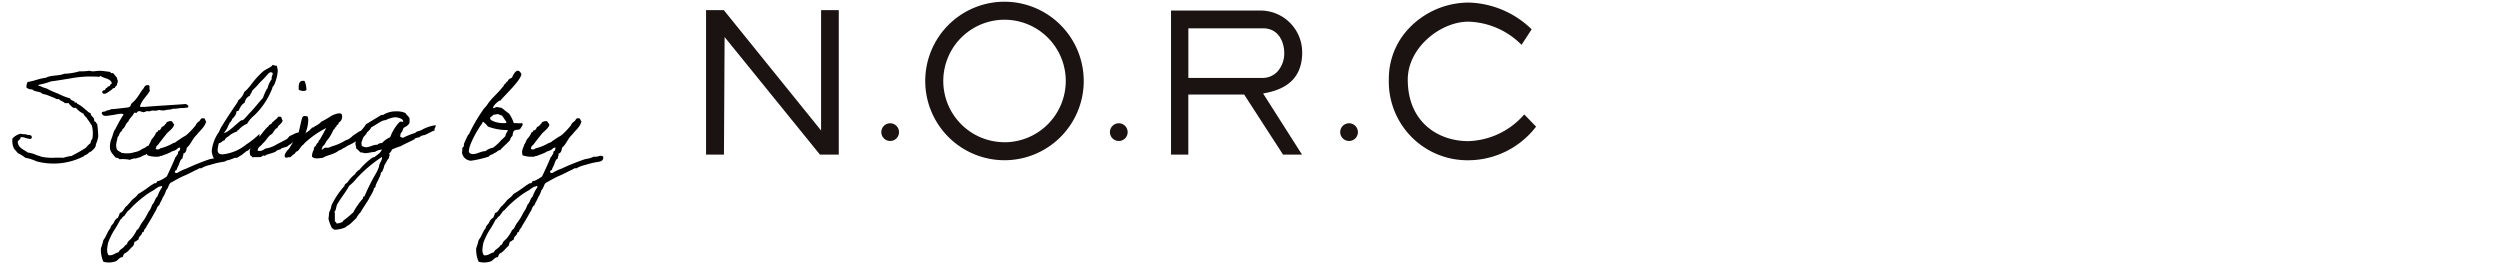
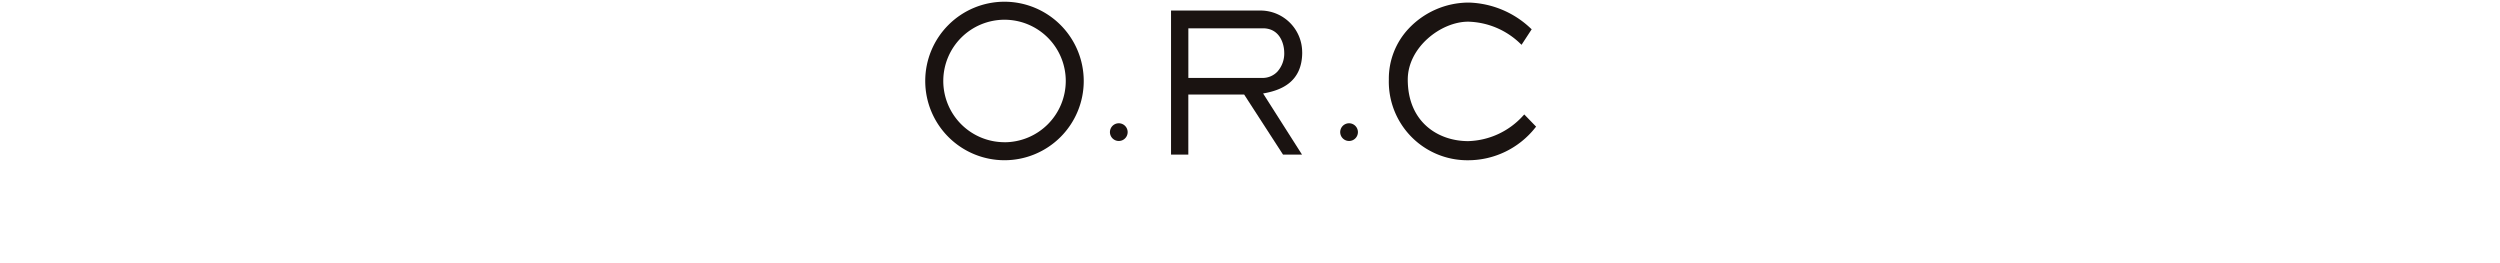
<svg xmlns="http://www.w3.org/2000/svg" width="347" height="36.456" viewBox="0 0 347 36.456">
  <defs>
    <clipPath id="clip-path">
      <rect id="長方形_2515" data-name="長方形 2515" width="115.206" height="22.002" fill="none" />
    </clipPath>
  </defs>
  <g id="グループ_1771" data-name="グループ 1771" transform="translate(-740 -2806)">
    <g id="グループ_1723" data-name="グループ 1723">
      <g id="グループ_1735" data-name="グループ 1735" transform="translate(838 2806.239)">
        <g id="グループ_1734" data-name="グループ 1734" transform="translate(0 0)" clip-path="url(#clip-path)">
-           <path id="パス_761" data-name="パス 761" d="M45.991,31.043a1.229,1.229,0,1,0,1.229,1.23,1.233,1.233,0,0,0-1.229-1.23" transform="translate(-20.435 -14.172)" fill="#1a1311" />
          <path id="パス_762" data-name="パス 762" d="M104.377,31.043a1.229,1.229,0,1,0,1.23,1.23,1.233,1.233,0,0,0-1.23-1.23" transform="translate(-47.089 -14.172)" fill="#1a1311" />
          <path id="パス_763" data-name="パス 763" d="M163.186,31.043a1.229,1.229,0,1,0,1.229,1.23,1.234,1.234,0,0,0-1.229-1.23" transform="translate(-73.936 -14.172)" fill="#1a1311" />
-           <path id="パス_764" data-name="パス 764" d="M15.967,18.858,2.531,2.233l-.065-.079H0V22.2H2.485L2.576,5.888,15.805,22.2h2.617V2.154H15.967Z" transform="translate(0 -0.983)" fill="#1a1311" />
          <path id="パス_765" data-name="パス 765" d="M136.953,8.06a5.794,5.794,0,0,0-5.634-5.8H118.75V22.253h2.4V13.917H128.9l5.395,8.336h2.635l-5.4-8.484c2.423-.421,5.428-1.524,5.428-5.708m-2.494.065a3.773,3.773,0,0,1-.953,2.614,2.824,2.824,0,0,1-2.1.873H121.154V4.723H131.5c2.338,0,2.962,2.135,2.962,3.4Z" transform="translate(-54.211 -1.034)" fill="#1a1311" />
          <path id="パス_766" data-name="パス 766" d="M193.171,15.747l-.147.156a10.658,10.658,0,0,1-7.641,3.546c-4.173,0-8.384-2.643-8.384-8.546,0-4.45,4.588-8.033,8.384-8.033a10.765,10.765,0,0,1,7.234,3.043l.176.165L194.2,3.925l-.151-.136A13,13,0,0,0,185.491.218h-.108a11.478,11.478,0,0,0-8.3,3.658,10.135,10.135,0,0,0-2.71,7.027,10.9,10.9,0,0,0,11.014,11.2,11.879,11.879,0,0,0,9.292-4.5l.133-.164Z" transform="translate(-79.602 -0.1)" fill="#1a1311" />
          <path id="パス_767" data-name="パス 767" d="M66.979,0a11,11,0,1,0,11,11,11.01,11.01,0,0,0-11-11m0,19.5A8.5,8.5,0,1,1,75.484,11a8.514,8.514,0,0,1-8.5,8.506" transform="translate(-25.556 0)" fill="#1a1311" />
        </g>
      </g>
-       <path id="パス_834" data-name="パス 834" d="M13.311-1.972a4.288,4.288,0,0,0,.323-1.071,12.436,12.436,0,0,0-.153-1.785.247.247,0,0,1-.17-.255.233.233,0,0,1-.238-.153c.051-.578-.493-.544-.493-1.071-.34-.051-.476-.34-.731-.493a4.891,4.891,0,0,0-1.139-.816c-.034,0-.051-.136-.085-.153-.068-.034-.187.034-.255,0-.017-.017-.034-.153-.068-.17-.187-.1-.493-.153-.578-.408a8.163,8.163,0,0,1-1.632-.646A11.877,11.877,0,0,1,6.46-9.724a3.9,3.9,0,0,1-.731-.255c-.136-.119-.408-.034-.408-.238a11.442,11.442,0,0,0,1.785-.493c.884-.1,1.768-.272,2.7-.408a14.423,14.423,0,0,1,3.587-.238c.119,0,.306-.034.323.068.136,0,.068-.2.255-.153.493.34,1.36.323,1.547.969-.034.2-.289.153-.255.408-.187.034-.34.085-.408.255-.2,0-.2.221-.323.323-.187.034-.374.051-.323.323,0,.238.459.2.578.085a6.882,6.882,0,0,0,.731-.493c.068-.051.1-.119.153-.153.068-.051.187-.034.255-.085.1-.1.119-.34.323-.323-.068-.255.085-.306.085-.493.068-.289-.119-.323-.085-.578-.2-.17-.408-.561-.578-.646-.051-.034-.17.017-.238,0-.034-.017-.119-.153-.17-.17-.153-.034-.442-.051-.646-.085a6.491,6.491,0,0,0-.731-.068c-.34-.017-.714.085-1.071.068-.187,0-.306-.085-.476-.068a6.972,6.972,0,0,1-1.309.068,8.06,8.06,0,0,1-2.125.34c-.7.323-1.9.17-2.533.561-.935.085-1.615.459-2.533.578a1.305,1.305,0,0,0-.153.816c.136.051.238.136.323.153.2.085.289.034.493.085.034.017.2.153.238.17.323.1.68.153.9.238.051.017.187.153.238.17.187.068.408.1.578.153.408.153.68.272,1.054.408.2.085.357.272.663.17.187.272.612.306.816.578h.561c.1.255.34.374.493.561a.637.637,0,0,0,.493.085,2.8,2.8,0,0,0,1.054.816c.1.357.459.476.578.816.238.238.357.561.578.816a4.3,4.3,0,0,1,.068,1.87.863.863,0,0,0-.238.578,3.322,3.322,0,0,0-.646.646A21.754,21.754,0,0,1,9.894-.34,4.12,4.12,0,0,0,8.823-.1a12.131,12.131,0,0,0-1.377,0,3.264,3.264,0,0,1-.408,0,7.245,7.245,0,0,1-1.394-.17c-.051,0-.068-.068-.085-.068A1.962,1.962,0,0,1,5-.51,4.6,4.6,0,0,0,3.842-.833c-.51-.408-1.258-.595-1.377-1.394-.017-.238.153-.272.238-.408.187-.017.051-.391.323-.323.238-.034.476.119.748.17.255.034.578.221.646-.17-.017-.323-.357-.306-.646-.323-.2-.153-.7-.034-.9-.17a2.387,2.387,0,0,0-1.139.663,2.4,2.4,0,0,0,.238,1.462,5.5,5.5,0,0,1,.493.578A4.736,4.736,0,0,1,3.519-.1,6.271,6.271,0,0,1,5.066.391,9.15,9.15,0,0,0,11.679-.34c.085-.187.408-.153.493-.34.1-.017.357-.357.408-.238C12.954-1.258,13.311-1.5,13.311-1.972Zm8.313-.034c-.238.034-.544-.017-.629.17a4.983,4.983,0,0,0-.493.085c-.153.068-.255.187-.391.255-.017,0-.459.221-.476.238a2.252,2.252,0,0,1-.935.374A3.586,3.586,0,0,1,16.813-.8c-.017-.017,0-.068-.068-.085a1.636,1.636,0,0,1-.493-.323c-.289-.629-.017-1.156.085-1.8.2-.119.2-.391.323-.561.1-.17.34-.272.323-.493.442-.272.408-.765.816-1.054.187-.51.629-.748.816-1.224.119-.051.425.085.408-.085.289-.34.7.034.9,0a2.1,2.1,0,0,0,.493-.17.581.581,0,0,0,.476,0c.561-.17.595.1,1.156-.153a2.356,2.356,0,0,0,.816.068c.459-.17.782-.034,1.139-.238.527.051.833-.1,1.309-.085-.017.017.34-.034.765-.068.2-.255-.085-.391-.289-.493-1.887.153-3.893.238-5.78.408-.17-.051-.544.085-.578-.085.272-.935.986-1.411,1.394-2.21-.187-.153.085-.731-.255-.731-.561-.068-.527.442-.816.646-.306.442-.561.9-.9,1.309-.17.238-.527.51-.646.663-.051.068-.034.17-.085.238a.582.582,0,0,1-.323.238c-.816.085-1.6.2-2.448.255-.119.17-.493.1-.646.238-.153.153-.612,0-.578.323.17.561.867.306,1.394.255.374-.051.782-.136.969-.17.255-.034.544-.051.663.085A18.149,18.149,0,0,0,16-4.063c-.238.221-.357.969-.561,1.394a3.123,3.123,0,0,0-.17,1.292c.085.578.527.884.731,1.224.221.068.476.085.578.255a4.982,4.982,0,0,1,1.462.085,1.421,1.421,0,0,1,.493-.17c.357-.085.085.034.34-.034.153-.034.459-.136.561-.17.2-.051.221-.119.323-.153a1.614,1.614,0,0,1,.357-.153,4.63,4.63,0,0,0,.731-.425c.272-.136.459-.357.867-.544C21.556-1.649,21.879-1.8,21.624-2.006ZM20.468-.442a3.714,3.714,0,0,0,1.632.17c.1-.034.153-.119.323-.085A4.957,4.957,0,0,1,23.069-.6c.17-.068.51-.238.578-.255.085,0,.034-.051.085-.068.2-.1.459-.153.646-.255.2-.1.357-.391.646-.323-.051.187-.034.442-.238.493-.136.1,0,.476-.238.493,0,.238-.221.272-.255.476-.357.867-.748,1.7-1.139,2.533a6.251,6.251,0,0,1-.986.578c-.1.051-.221.017-.323.085-.068.034-.085.187-.153.238-.1.051-.255.034-.34.085-.051.034-.17.119-.238.153-.17.1-.323.221-.493.34a15.531,15.531,0,0,1-1.462.969c-.255.425-.748.663-.986.986-.187.255-.374.425-.561.646-.408.255-.459.85-.986.986-.051.238-.17.425-.238.646a1.235,1.235,0,0,0-.578.663c-.136.289-.442.425-.493.816-.408.442-.561,1.156-.969,1.632a8.048,8.048,0,0,1-.34,1.139,4.091,4.091,0,0,0,.34,1.87,2.817,2.817,0,0,0,1.785-.085c.289-.187.442-.527.9-.561a1.478,1.478,0,0,1,.238-.493c.544-.221.8-.731,1.224-1.054a2.262,2.262,0,0,0,.17-.578c.272-.034.357-.238.578-.323-.017-.51.476-.51.476-.986.272.051.255-.289.34-.408,0,0,.068-.068.068-.085a1.169,1.169,0,0,0,.255-.408c.391-.629.782-1.275,1.139-1.955.238-.255.238-.748.578-.9.119-.391.357-.663.476-1.054a3.537,3.537,0,0,0,.493-1.054c.289-.238.323-.731.578-.986.595-.323,1.207-.7,1.87-.986.68-.272,1.36-.68,2.04-.969.034-.17.442,0,.493-.153A4.408,4.408,0,0,1,29.189.884,10.156,10.156,0,0,1,30.906.476c.425-.068.8-.187.731-.731-.408-.323-.663.1-1.309,0a3.361,3.361,0,0,1-1.139.323A31.249,31.249,0,0,0,25.84,1.411a4.392,4.392,0,0,0-.816.357c-.2.051-.51.408-.731.17-.119-.374.272-.221.255-.493.068-.17.153-.323.238-.493.153-.374.221-.816.578-.986-.068-.289.136-.34.068-.646.357-.085.442-.442.493-.816.578-.476.816-1.309,1.394-1.8.442-.612,1.088-1.02,1.309-1.87-.2-.068-.1-.459-.408-.408-.408-.068-.374.272-.578.408a1.178,1.178,0,0,0-.493.578A11.217,11.217,0,0,1,25.925-3.3a2.062,2.062,0,0,1-.238.17,6.683,6.683,0,0,0-.663.408c-.068.068-.17.1-.238.17a1.868,1.868,0,0,0-.238.153.924.924,0,0,1-.493.255,6.356,6.356,0,0,1-1.8.731.538.538,0,0,1-.646.085c-.017-.442.357-.51.493-.816.2-.238.646-.833.85-1.071.357-.544.986-.8,1.224-1.462a4.924,4.924,0,0,0-.323-.493A.888.888,0,0,0,23.12-5c-.034,0-.051.136-.085.153-.068.034-.187.238-.255.272s-.153.2-.323.17a1.043,1.043,0,0,1-.323.493c-.034.017-.136-.034-.17,0-.017.017-.034.119-.068.153a.673.673,0,0,1-.255.17c.017.187-.425.765-.527.85-.119.1-.306.7-.425.782C20.57-1.5,20.213-1.02,20.468-.442Zm1.955,4.25c.068,0,.068.1.085.17a5.142,5.142,0,0,0-.663,1.292c-.34.289-.391.867-.731,1.156a2.9,2.9,0,0,1-.493.969c-.17.306-.306.612-.493.9-.17.289-.391.544-.561.816-.187.289-.255.646-.578.816a5.22,5.22,0,0,1-.731,1.139c-.136.17-.357.323-.493.493-.085.1-.119.442-.408.493-.187.425-.731.51-.9.969-.51.085-.731.476-1.377.408-.34-.442-.187-1.088-.085-1.7a9.439,9.439,0,0,1,.816-1.717,15.331,15.331,0,0,0,.9-1.547c.17-.051.221-.221.323-.34.1-.1.272-.153.323-.323.2-.2.306-.51.578-.646a13.078,13.078,0,0,1,1.955-1.8,8.726,8.726,0,0,1,1.462-.969,4.376,4.376,0,0,1,.748-.493C22.27,3.927,22.3,3.825,22.423,3.808Zm13.6-7.225a11.319,11.319,0,0,1-1.836,1.462A6.151,6.151,0,0,1,30.923-.578c-.34,0-.714-.051-.714-.595a3.959,3.959,0,0,1,.17-.952c.374-.034.459-.357.816-.408.085-.408.527-.459.731-.731a3.825,3.825,0,0,1,.986-.493c.017-.119.017-.17.17-.17a3.013,3.013,0,0,1,1.224-.9,3.886,3.886,0,0,1,.969-1.139,10.39,10.39,0,0,0,2.533-3.825c0-.2.153-.255.238-.408a5.956,5.956,0,0,0,.51-1.955,2.42,2.42,0,0,0-.17-.748.332.332,0,0,1-.119.017c-.187,0-.255-.1-.459-.1,0,.255-.935.561-1.394.986C34.935-10.625,34.833-10,33.9-9.231a2.294,2.294,0,0,1-.816,1.139,1.922,1.922,0,0,1-.255.493C32.1-6.545,31.365-5.423,30.7-4.335c-.136.221-.221.493-.323.663a5.551,5.551,0,0,0-.986,2.6,2.477,2.477,0,0,0,.255.986,2.825,2.825,0,0,0,1.309.408,5.727,5.727,0,0,1,.731-.085c.238-.051.867-.34,1.02-.34.017,0,.068.017.1.017.2,0,.51-.323.612-.323.068,0,.646-.51.85-.646.221,0,.391-.34.612-.442a9.576,9.576,0,0,0,1.02-1A4.637,4.637,0,0,0,36.023-3.417ZM37.6-11.968c.119,0,.255.051.255.2,0,.17-.153.34-.153.6a.471.471,0,0,0,.017.153,3.32,3.32,0,0,0-.561,1.173c0,.068.017.17-.085.119A8.081,8.081,0,0,0,36.5-8.415c-.646.7-1.207,1.462-1.87,2.125-.2.2-.816.986-1,.986-.017,0-.068-.017-.1-.017-.51.272-1.853,1.768-2.465,1.768a3.177,3.177,0,0,0,.612-.986,2.752,2.752,0,0,0,.2-.442c.119,0,.374-.476.374-.544,0-.085.17-.051.17-.136,0-.17.306-.153.408-.867.034-.1.187-.034.255-.085.119-.119.323-.833.884-1.139a1.284,1.284,0,0,1,.748-.986c0-.306.238-.306.238-.578,0-.085.629-.646.816-.884.323-.408.85-.85,1.224-1.309C37.162-11.679,37.349-11.968,37.6-11.968ZM40-1.768c.136-.153.408-.238.527-.408.765-.391,1.071-.9.884-1.428-.425.034-.765.34-1.122.442-.289.17-.289.408-.629.544-.442.255-.85.442-1.292.68a4,4,0,0,1-1.547.561c-.221.187-.731.476-1.071.255.068-.51.527-.629.731-.986.374-.238.765-1.071,1.19-1.241.323-.238.408-.748.833-.9.136-.459.646-.544.731-1.054-.187-.119-.068-.527-.408-.493-.306-.085-.255.17-.408.238a3.932,3.932,0,0,1-.408.34c-.068.17-.306.17-.323.408-.17.068-.357.136-.408.323C36.72-4.08,36.125-3.043,35.6-2.6a4.5,4.5,0,0,0-.85,1.224,1.285,1.285,0,0,0-.051.748c-.017.272.272.255.323.476.357-.085.8,0,1.224-.068.034-.017.2-.153.238-.17.17-.051.323.1.408-.085.442-.187.986-.272,1.394-.493.017-.1.544-.357.578-.238C39.049-1.564,39.78-1.513,40-1.768Zm1.462-7.769c.272.136.85.289,1.071,0a3.256,3.256,0,0,0-.255-1.224C41.446-10.914,41.446-10.234,41.463-9.537Zm8.33,6.868c.017-.068.289-.17.442-.17.255-.017.442-.34.357-1.139a2.211,2.211,0,0,0-1.071.459c-.119.051-.357.255-.493.306a2.446,2.446,0,0,1-.425.374,1.726,1.726,0,0,1-.612.306A7.062,7.062,0,0,1,46.1-1.7c-.187.051-.187.136-.408.153-.136.119-.408,0-.578.068-.187-.017-.357.391-.493.17.17-.1.085-.459.323-.493a2.725,2.725,0,0,0,.34-.578,5.393,5.393,0,0,0,.986-1.6c.221-.051.17-.374.408-.408-.017-.323.357-.255.323-.578a.965.965,0,0,0,.408-1.224c-.408-.221-1.1.119-1.394.255a12.939,12.939,0,0,1-1.394.816c-.085.051-.17.187-.255.238a4.018,4.018,0,0,1-.646.408c-.153.085-.221.221-.408.17-.085.2-.323.272-.408.493-.221-.068-.119.153-.272.153-.119-.034-.2.323-.255.085h.085c0-.085.119-.119,0-.17.2-.34.493-1.836.2-2.108-.408-.068-.6-.1-.714.187-.085.2-.391,1.632-.459,1.921a20.943,20.943,0,0,1-1.156,2.023,2.327,2.327,0,0,1-.493.646c-.136.255-.357.408-.323.816.221.306.323.034.748.085.187-.119.323-.289.493-.408.255-.051.221-.391.493-.408.357-.255.476-.7.85-.935a2.9,2.9,0,0,1,.51-.51,12.474,12.474,0,0,1,2.669-1.8c-.2.374-.731,1.377-.9,1.615a.806.806,0,0,1-.17.17c-.017.017.017.136,0,.153-.068.1-.187.17-.238.255a2.8,2.8,0,0,0-.17.323c-.034.068-.136.034-.153.085-.068.1,0,.17-.085.238-.034.017.017.136,0,.17a1.771,1.771,0,0,0-.255.969c.374.391,1,.187,1.479.17.663-.408,1.445-.459,2.074-.9.306-.238.459-.17.748-.425.459-.2.527-.34.816-.442A7.035,7.035,0,0,0,49.793-2.669Zm10.676-1.9c0-.034-.017-.051-.034-.051a5.462,5.462,0,0,0-1.921.663,2.763,2.763,0,0,1-.663.221c-.085.1-.136.1-.238.187a13,13,0,0,0-1.6.629c-.034.119-.136,0-.255,0l-.2-.1v-.068c0-.187.068-.527.238-.6.085-.187.136-.391.238-.578.289-.153.816-.425.816-.816v-.493c-.119-.289-.425-.442-.561-.731a2.892,2.892,0,0,0-1.309-.238,3.265,3.265,0,0,0-1.8.493h-.238L50.813-4.76A6.356,6.356,0,0,1,49.844-3.6a4.516,4.516,0,0,0-.51,1.53c0,.2.1.391.1.6v.068c.238.153.408.408.646.578.272-.051.374.085.578.085.459,0,.918-.17,1.377-.17a1.842,1.842,0,0,1,.986-.323l-.187.289-.136.17a7.993,7.993,0,0,1-.748.578l-.238.068a8.857,8.857,0,0,0-1.8,1.666,1.684,1.684,0,0,0-.646.646,4.852,4.852,0,0,0-1.054,1.156c-.17.136-.391.221-.408.476a11.2,11.2,0,0,0-1.8,2.7,2.836,2.836,0,0,1-.323.969,6.58,6.58,0,0,1-.085.833v.068a5.771,5.771,0,0,0,.493,1.309.24.24,0,0,1,.238.17l.221.017c.289,0,1.479-.2,1.581-.51.442-.136.935-.765,1.309-1.071a3.7,3.7,0,0,1,.646-.884c.136-.34,1.241-1.887,1.224-2.04A5.888,5.888,0,0,0,51.884,4.3c-.051-.255.238-.221.238-.425V3.808c.2-.6.578-1.105.731-1.7a.242.242,0,0,1,.17-.255,3.02,3.02,0,0,0,.323-.9c.17-.2.476-.969.646-.969-.034-.2.085-.323.085-.493a.236.236,0,0,0-.085-.17,1.17,1.17,0,0,0,.408-.561A7.362,7.362,0,0,1,55.607-1.7c.306-.2,1.564-.765,1.921-.969.153-.238.374-.187.646-.272.1-.1.221-.068.255-.221.187.051.255-.085.425-.085h.068c.51-.2.884-.476,1.411-.646C60.231-4.148,60.5-4.335,60.469-4.573Zm-4.505-.578v.068a.813.813,0,0,0-.493,0,5.947,5.947,0,0,0-1.309,2.125,3.193,3.193,0,0,0-1.139.816.869.869,0,0,0-.663.238c-.51-.051-1.02.34-1.564.34a1.56,1.56,0,0,1-.544-.17,1.11,1.11,0,0,1-.085-.34c0-.306.2-.578.238-.884a2.206,2.206,0,0,0,.578-.731,1.634,1.634,0,0,0,.561-.663c.493-.187,1.479-1.02,1.972-.969a3.841,3.841,0,0,1,1.292-.408C55.114-5.729,55.964-5.559,55.964-5.151ZM52.989-.2c.051,0,.034.034.034.068,0,.459-.391.782-.408,1.224a4.6,4.6,0,0,1-.408.935,26.572,26.572,0,0,0-1.632,3.264c-.272-.085-.119.255-.255.323a10.281,10.281,0,0,0-1.292,1.87,17.944,17.944,0,0,1-1.394,1.156l-.085.153a1.914,1.914,0,0,1-.731.221.287.287,0,0,1-.17-.051c.1-.238-.17-.1-.17-.272V7.633a.554.554,0,0,0-.068-.221c.272-.255.221-.748.408-1.071.459-.816,1.326-1.887,1.632-2.533A6.184,6.184,0,0,0,49.5,2.754,19.031,19.031,0,0,1,52.989-.2Zm19.55-4.539a.38.38,0,0,0-.051-.17,3.657,3.657,0,0,1-.748,0A2,2,0,0,1,71.3-4.93a4.481,4.481,0,0,0-.646-1.309c-.34-.221-1.02-.816-1.105-.816-.238,0-.408-.085-.595-.085-.221,0-.255.153-.459.153a.045.045,0,0,1-.051-.051c0-.34.8-1,.935-1,.034,0,.068.017.1.017-.221,0,2.89-2.805,2.89-3.706,0-.017-.221-.459-.476-.459-.408,0-.7.68-.833.969-.255.119-.51.2-.578.493-.272.085-.289.425-.578.493.017.051.034.068.034.1,0,.1-.119.136-.187.221-.7.935-1.513,1.5-2.125,2.448-.2.306-.476.51-.646.816a22.822,22.822,0,0,0-1.887,3.264c-.017.051-.119.085-.153.17-.221.425-.425.9-.493,1.054-.085.136-.034.34-.085.493-.017.034-.153.119-.17.17-.051.187,0,.425-.068.646A1.3,1.3,0,0,0,65.4.306a15.577,15.577,0,0,0,2.465-.578c.136-.289.561-.255.748-.493.34-.051.425-.374.816-.408.425-.493.952-.9,1.377-1.394a.846.846,0,0,1,.323-.561c.051-.289.068-.6.255-.748.153-.051.119-.1.221-.1a1.465,1.465,0,0,0,.578-.1C72.3-4.3,72.539-4.522,72.539-4.743Zm-2.227-.272c-.068.153-.442.1-.6.1-.578,0-1.683-.306-1.683-.646,0-.306.357-.255.408-.51.255,0,.425-.085.629-.085.255,0,.34.17.6.17.136.221.238.323.323.476A3.529,3.529,0,0,1,70.312-5.015ZM65.076-1.037a3.7,3.7,0,0,1,.272-1.037A14.554,14.554,0,0,1,66.9-4.845c.068-.068.051-.238.153-.255a2.744,2.744,0,0,1,.663.663,7.7,7.7,0,0,0,2.771.493c-.051.323-.323.442-.323.816a6.034,6.034,0,0,1-.578.561A6.8,6.8,0,0,1,68.442-1.5a2.235,2.235,0,0,0-1.054.476c-.6,0-1.173.408-1.7.408C65.467-.612,65.076-.68,65.076-1.037Zm7.48.6a3.714,3.714,0,0,0,1.632.17c.1-.034.153-.119.323-.085A4.957,4.957,0,0,1,75.157-.6c.17-.068.51-.238.578-.255.085,0,.034-.051.085-.068.2-.1.459-.153.646-.255.2-.1.357-.391.646-.323-.051.187-.034.442-.238.493-.136.1,0,.476-.238.493,0,.238-.221.272-.255.476-.357.867-.748,1.7-1.139,2.533a6.251,6.251,0,0,1-.986.578c-.1.051-.221.017-.323.085-.068.034-.085.187-.153.238-.1.051-.255.034-.34.085-.051.034-.17.119-.238.153-.17.1-.323.221-.493.34a15.531,15.531,0,0,1-1.462.969c-.255.425-.748.663-.986.986-.187.255-.374.425-.561.646-.408.255-.459.85-.986.986-.051.238-.17.425-.238.646a1.235,1.235,0,0,0-.578.663c-.136.289-.442.425-.493.816-.408.442-.561,1.156-.969,1.632a8.047,8.047,0,0,1-.34,1.139,4.091,4.091,0,0,0,.34,1.87,2.818,2.818,0,0,0,1.785-.085c.289-.187.442-.527.9-.561a1.478,1.478,0,0,1,.238-.493c.544-.221.8-.731,1.224-1.054a2.262,2.262,0,0,0,.17-.578c.272-.034.357-.238.578-.323-.017-.51.476-.51.476-.986.272.051.255-.289.34-.408,0,0,.068-.068.068-.085a1.169,1.169,0,0,0,.255-.408c.391-.629.782-1.275,1.139-1.955.238-.255.238-.748.578-.9.119-.391.357-.663.476-1.054a3.537,3.537,0,0,0,.493-1.054c.289-.238.323-.731.578-.986.6-.323,1.207-.7,1.87-.986.68-.272,1.36-.68,2.04-.969.034-.17.442,0,.493-.153A4.408,4.408,0,0,1,81.277.884,10.156,10.156,0,0,1,82.994.476c.425-.068.8-.187.731-.731-.408-.323-.663.1-1.309,0a3.361,3.361,0,0,1-1.139.323,31.249,31.249,0,0,0-3.349,1.343,4.392,4.392,0,0,0-.816.357c-.2.051-.51.408-.731.17-.119-.374.272-.221.255-.493.068-.17.153-.323.238-.493.153-.374.221-.816.578-.986-.068-.289.136-.34.068-.646.357-.085.442-.442.493-.816.578-.476.816-1.309,1.394-1.8.442-.612,1.088-1.02,1.309-1.87-.2-.068-.1-.459-.408-.408-.408-.068-.374.272-.578.408a1.178,1.178,0,0,0-.493.578A11.216,11.216,0,0,1,78.013-3.3a2.063,2.063,0,0,1-.238.17,6.683,6.683,0,0,0-.663.408c-.068.068-.17.1-.238.17a1.868,1.868,0,0,0-.238.153.924.924,0,0,1-.493.255,6.356,6.356,0,0,1-1.8.731.538.538,0,0,1-.646.085c-.017-.442.357-.51.493-.816.2-.238.646-.833.85-1.071.357-.544.986-.8,1.224-1.462a4.924,4.924,0,0,0-.323-.493.888.888,0,0,0-.731.17c-.034,0-.051.136-.085.153-.068.034-.187.238-.255.272s-.153.2-.323.17a1.043,1.043,0,0,1-.323.493c-.034.017-.136-.034-.17,0-.017.017-.034.119-.068.153a.673.673,0,0,1-.255.17c.017.187-.425.765-.527.85-.119.1-.306.7-.425.782C72.658-1.5,72.3-1.02,72.556-.442Zm1.955,4.25c.068,0,.068.1.085.17a5.142,5.142,0,0,0-.663,1.292c-.34.289-.391.867-.731,1.156a2.9,2.9,0,0,1-.493.969c-.17.306-.306.612-.493.9-.17.289-.391.544-.561.816-.187.289-.255.646-.578.816a5.22,5.22,0,0,1-.731,1.139c-.136.17-.357.323-.493.493-.085.1-.119.442-.408.493-.187.425-.731.51-.9.969-.51.085-.731.476-1.377.408-.34-.442-.187-1.088-.085-1.7a9.439,9.439,0,0,1,.816-1.717,15.334,15.334,0,0,0,.9-1.547c.17-.051.221-.221.323-.34.1-.1.272-.153.323-.323.2-.2.306-.51.578-.646a13.078,13.078,0,0,1,1.955-1.8,8.726,8.726,0,0,1,1.462-.969,4.376,4.376,0,0,1,.748-.493C74.358,3.927,74.392,3.825,74.511,3.808Z" transform="translate(740 2828)" />
    </g>
    <rect id="長方形_2544" data-name="長方形 2544" width="347" height="36" transform="translate(740 2806)" fill="none" />
  </g>
</svg>